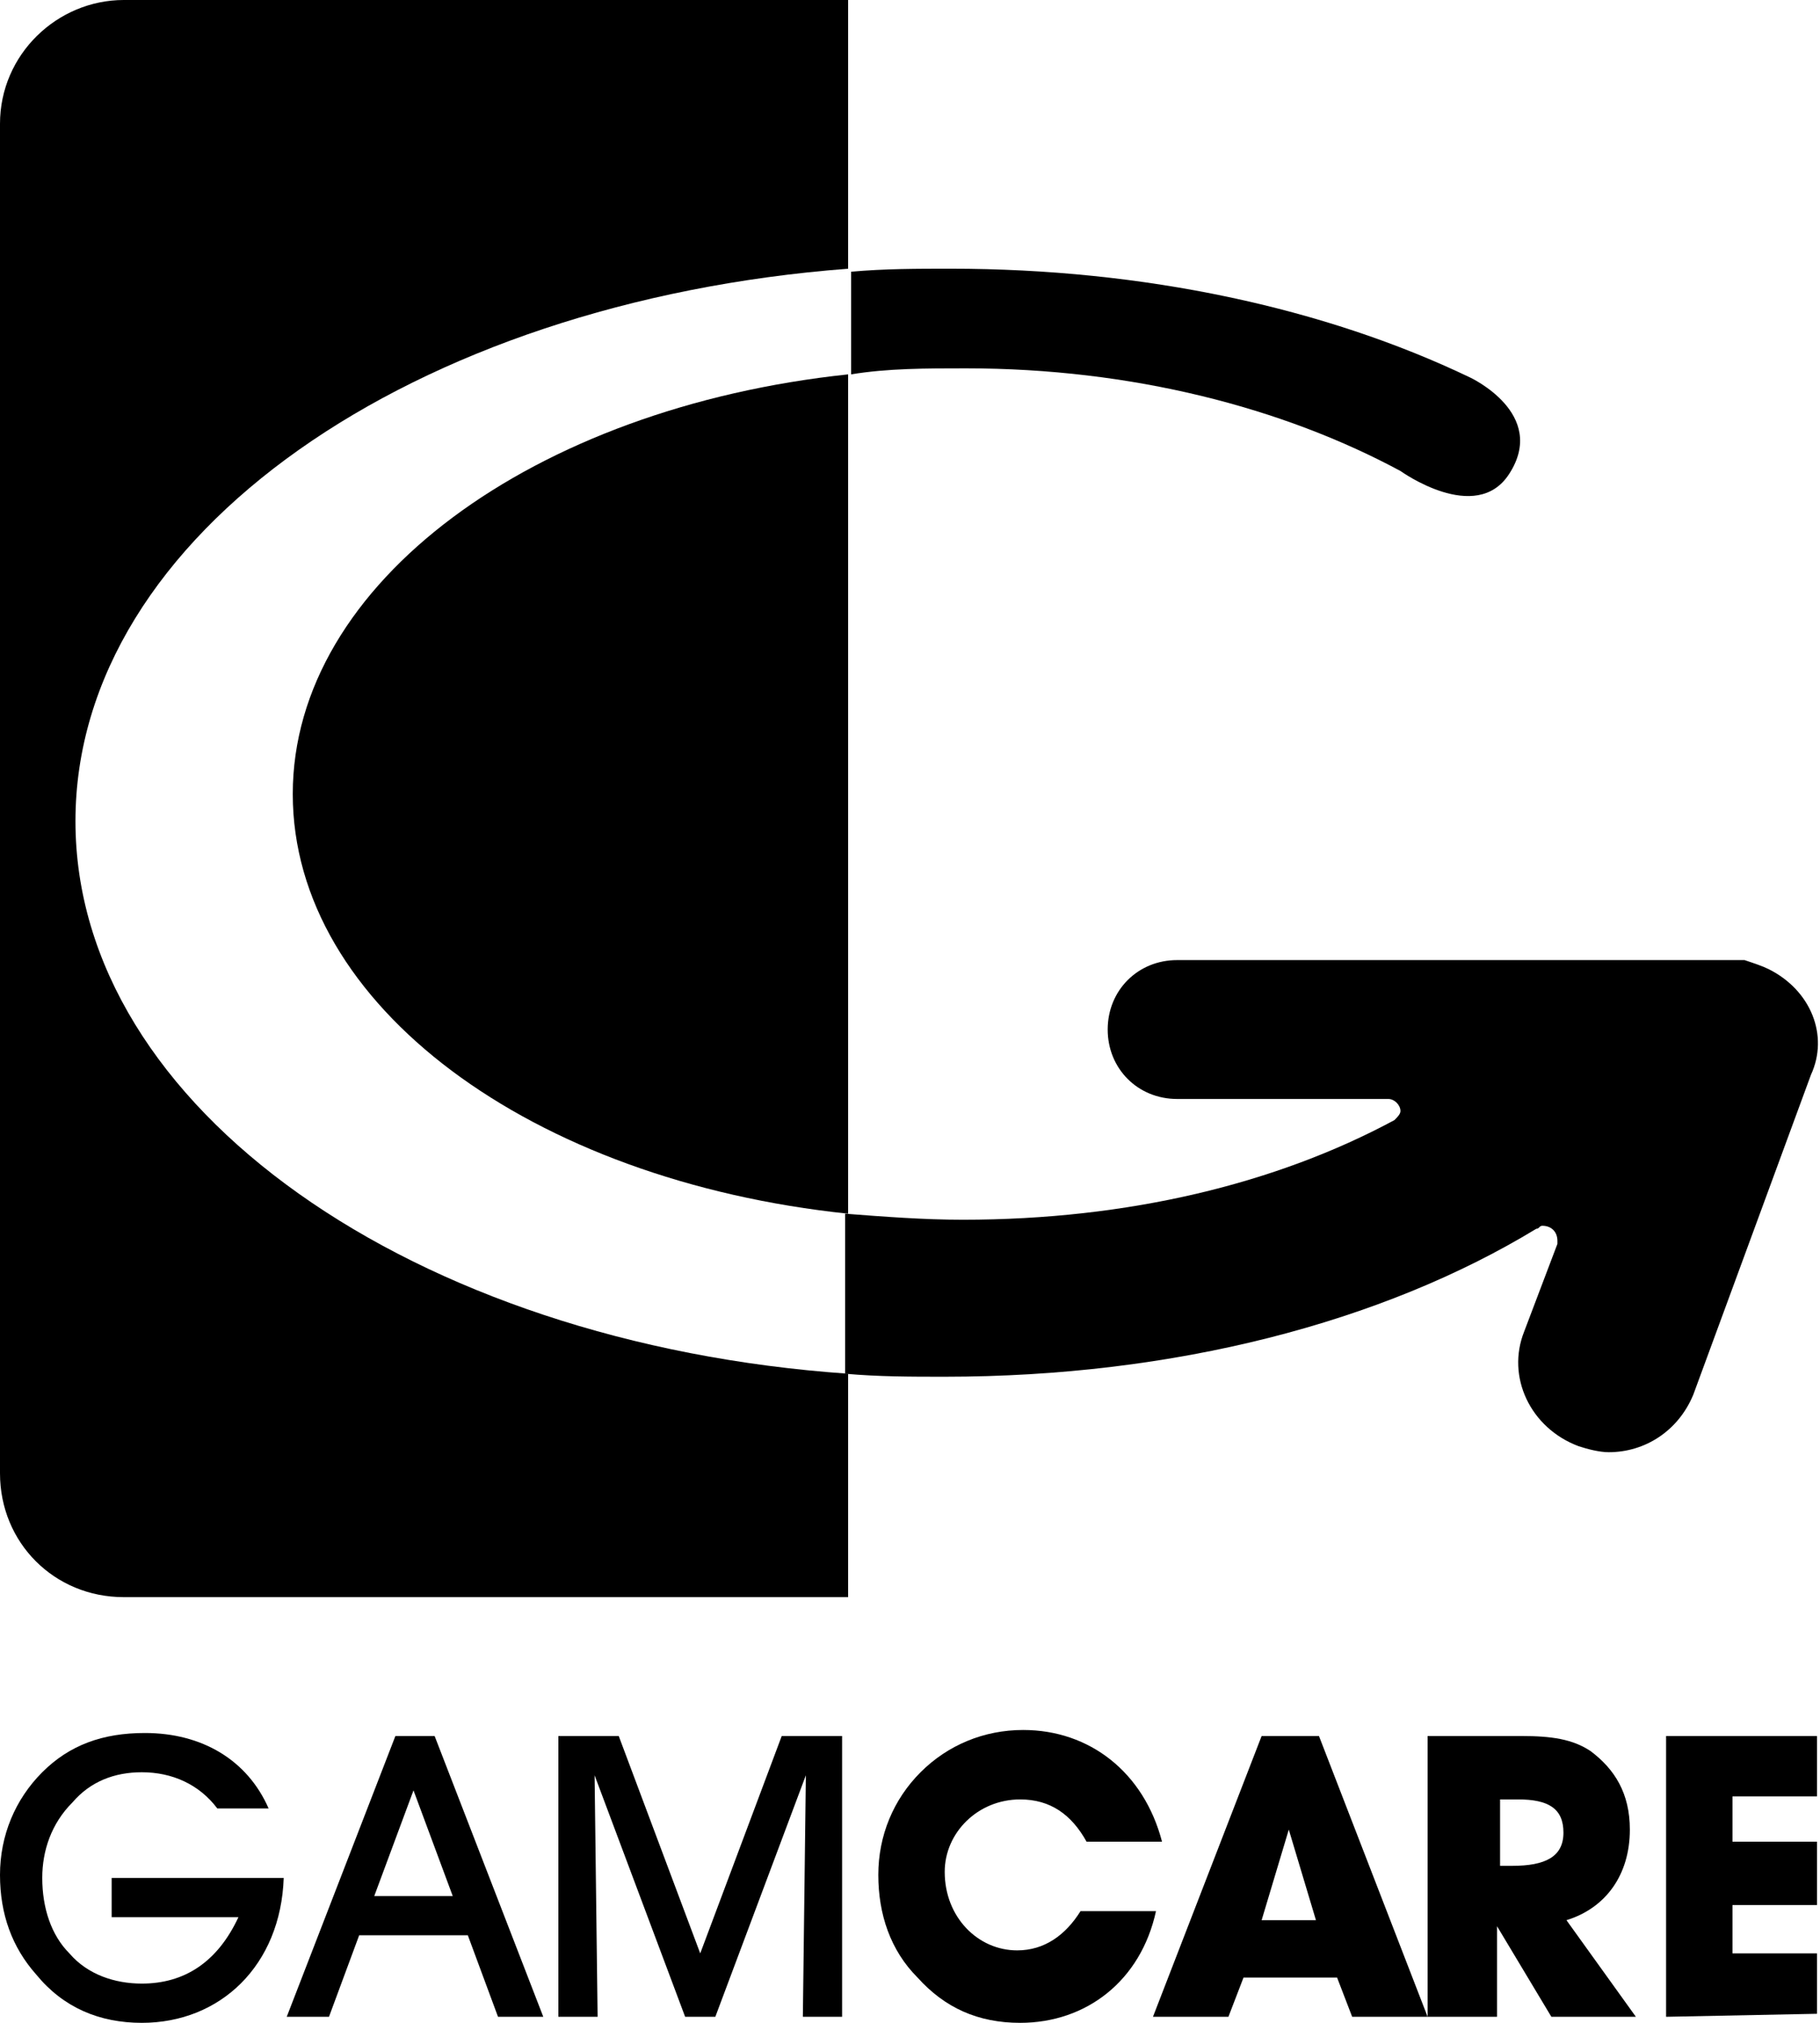
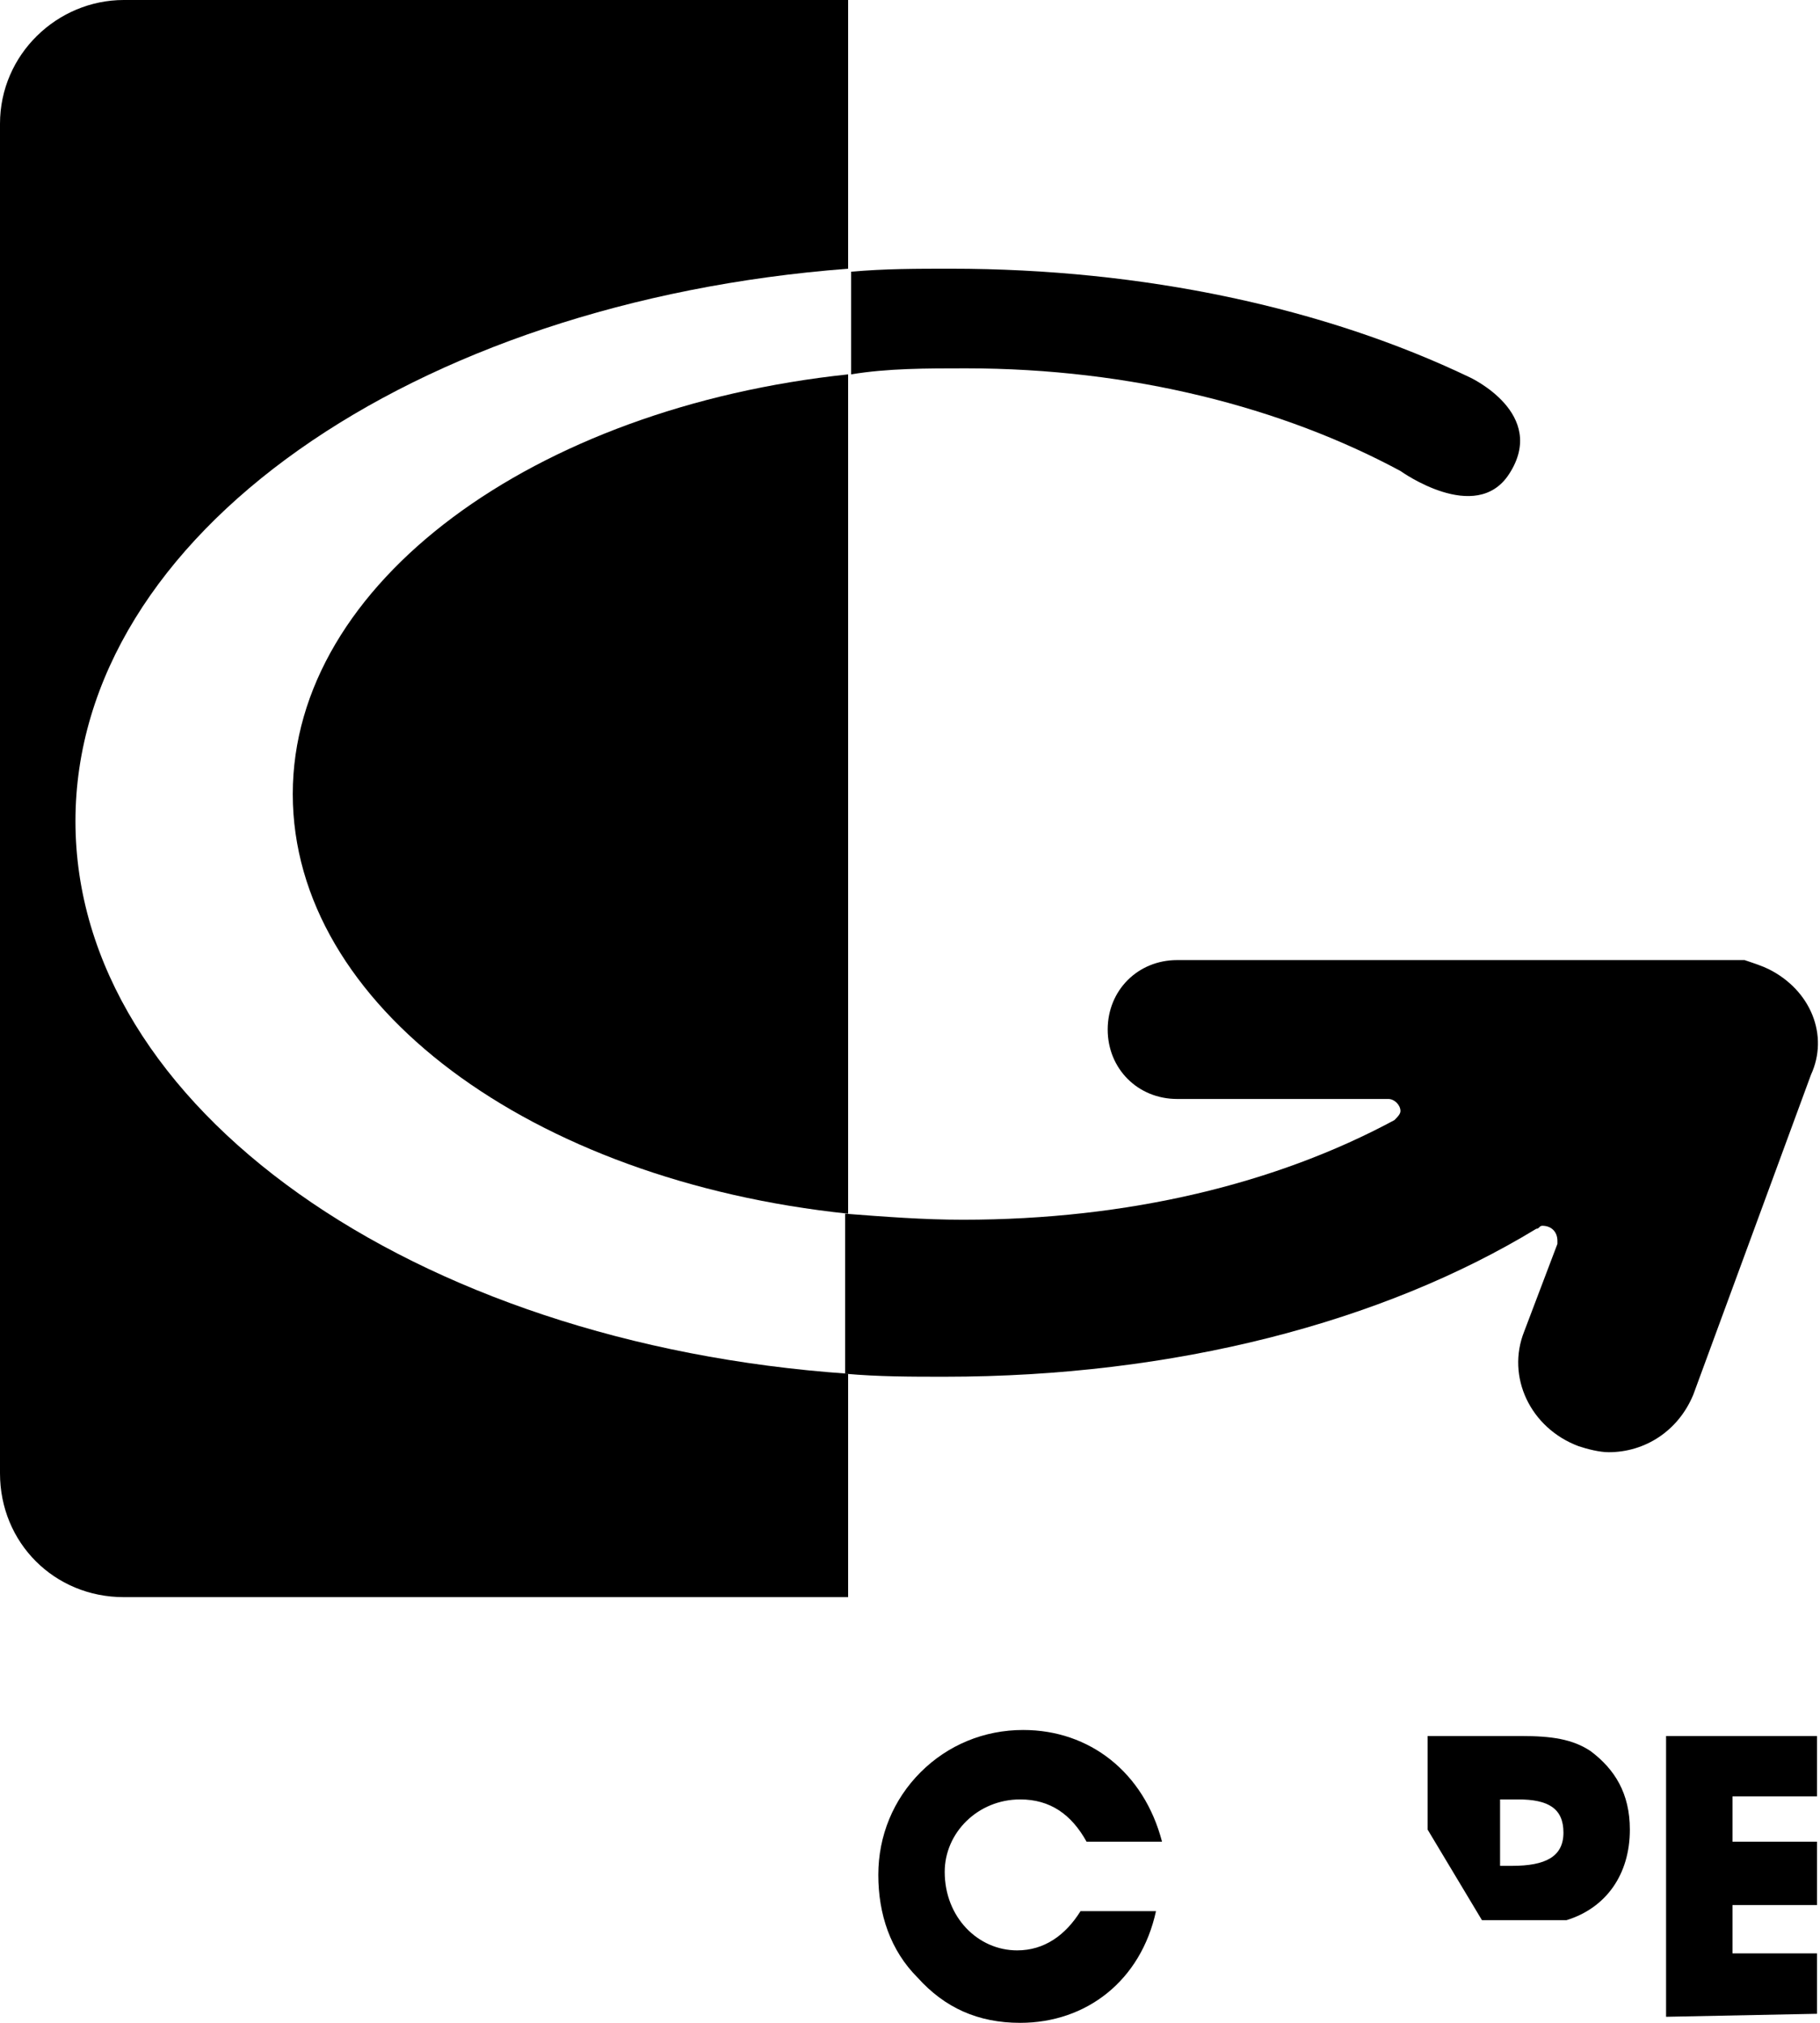
<svg xmlns="http://www.w3.org/2000/svg" version="1.1" id="Слой_1" x="0px" y="0px" viewBox="0 0 60.3 67" style="enable-background:new 0 0 60.3 67;" xml:space="preserve">
  <g id="logo">
    <path id="XMLID_47_" d="M58.6,32.1c-0.2-0.1-0.5-0.2-0.8-0.3c-0.1,0-0.1,0-0.2,0h-0.1h-0.1c-0.1,0-0.2,0-0.3,0H39   c-1.3,0-2.3,1-2.3,2.3s1,2.3,2.3,2.3h7c0.2,0,0.4,0.2,0.4,0.4c0,0.1-0.1,0.2-0.2,0.3c-3.9,2.1-8.8,3.3-14.3,3.3   c-1.3,0-2.6-0.1-3.9-0.2v5.3c1.1,0.1,2.2,0.1,3.3,0.1c7.6,0,14.5-1.8,19.6-4.9l0,0c0.1,0,0.1-0.1,0.2-0.1c0.3,0,0.5,0.2,0.5,0.5   v0.1l-1.1,2.9c-0.6,1.5,0.2,3.2,1.8,3.8c0.3,0.1,0.7,0.2,1,0.2c1.2,0,2.3-0.7,2.8-1.9L60,35.6C60.6,34.3,60,32.8,58.6,32.1z" />
    <path id="XMLID_46_" d="M32,12.2c5.5,0,10.5,1.3,14.4,3.4c0,0,2.5,1.8,3.6,0.1c1.3-2-1.3-3.2-1.3-3.2c-4.8-2.3-10.8-3.6-17.2-3.6   c-1.1,0-2.2,0-3.3,0.1v3.4C29.4,12.2,30.7,12.2,32,12.2z" />
    <g id="XMLID_43_">
      <path id="XMLID_45_" d="M4.1,0C1.9,0,0,1.8,0,4.1v44.7c0,2.3,1.8,4.1,4.1,4.1h24v-7.4c-14.4-1-25.6-8.8-25.6-18.3    S13.7,10,28.1,8.9V0L4.1,0L4.1,0z" />
      <path id="XMLID_44_" d="M9.7,26.3c0,7,7.9,12.8,18.4,13.9V12.4C17.7,13.5,9.7,19.3,9.7,26.3z" />
    </g>
  </g>
  <g id="text">
-     <path id="XMLID_64_" d="M9.4,62.2C9.3,65.1,7.3,67,4.7,67c-1.4,0-2.6-0.5-3.5-1.6c-0.8-0.9-1.2-2-1.2-3.3s0.5-2.5,1.4-3.4   s2-1.3,3.4-1.3c1.9,0,3.4,0.9,4.1,2.5H7.2c-0.6-0.8-1.5-1.2-2.5-1.2c-0.9,0-1.7,0.3-2.3,1c-0.7,0.7-1,1.6-1,2.5   c0,1,0.3,1.9,0.9,2.5c0.6,0.7,1.5,1,2.4,1c1.4,0,2.5-0.7,3.2-2.2H3.7v-1.3C3.7,62.2,9.4,62.2,9.4,62.2z" />
-     <path id="XMLID_61_" d="M10.9,66.8H9.5l3.6-9.3h1.3l3.6,9.3h-1.5l-1-2.7h-3.6L10.9,66.8z M13.7,59.3l-1.3,3.5H15L13.7,59.3z" />
-     <path id="XMLID_59_" d="M18.5,66.8v-9.3h2l2.7,7.2l2.7-7.2h2v9.3h-1.3l0.1-8l-3,8h-1l-3-8l0.1,8H18.5z" />
    <path id="XMLID_57_" d="M33.8,67c-1.4,0-2.5-0.5-3.4-1.5c-0.9-0.9-1.3-2.1-1.3-3.4s0.5-2.5,1.4-3.4s2.1-1.4,3.4-1.4   c2.2,0,4,1.4,4.6,3.7H36c-0.5-0.9-1.2-1.4-2.2-1.4c-1.4,0-2.5,1.1-2.5,2.4c0,1.5,1.1,2.6,2.4,2.6c0.9,0,1.6-0.5,2.1-1.3h2.5   C37.8,65.6,36,67,33.8,67z" />
-     <path id="XMLID_54_" d="M40.7,66.8h-2.5l3.6-9.3h1.9l3.6,9.3h-2.5l-0.5-1.3h-3.1L40.7,66.8z M42.7,60.6l-0.9,3h1.8L42.7,60.6z" />
-     <path id="XMLID_51_" d="M47.3,66.8v-9.3h3.1c1,0,1.7,0.1,2.3,0.5c0.8,0.6,1.3,1.4,1.3,2.6c0,1.5-0.8,2.6-2.1,3l2.3,3.2h-2.8l-1.8-3   v3L47.3,66.8L47.3,66.8z M50.1,61.8c1.1,0,1.7-0.3,1.7-1.1c0-0.8-0.5-1.1-1.5-1.1h-0.6v2.2H50.1z" />
+     <path id="XMLID_51_" d="M47.3,66.8v-9.3h3.1c1,0,1.7,0.1,2.3,0.5c0.8,0.6,1.3,1.4,1.3,2.6c0,1.5-0.8,2.6-2.1,3h-2.8l-1.8-3   v3L47.3,66.8L47.3,66.8z M50.1,61.8c1.1,0,1.7-0.3,1.7-1.1c0-0.8-0.5-1.1-1.5-1.1h-0.6v2.2H50.1z" />
    <path id="XMLID_49_" d="M55.2,66.8v-9.3h5v2h-2.8V61h2.8v2.1h-2.8v1.6h2.8v2L55.2,66.8L55.2,66.8z" />
  </g>
  <g id="XMLID_19_">
</g>
  <g id="XMLID_20_">
</g>
  <g id="XMLID_21_">
</g>
  <g id="XMLID_22_">
</g>
  <g id="XMLID_23_">
</g>
  <g id="XMLID_24_">
</g>
</svg>